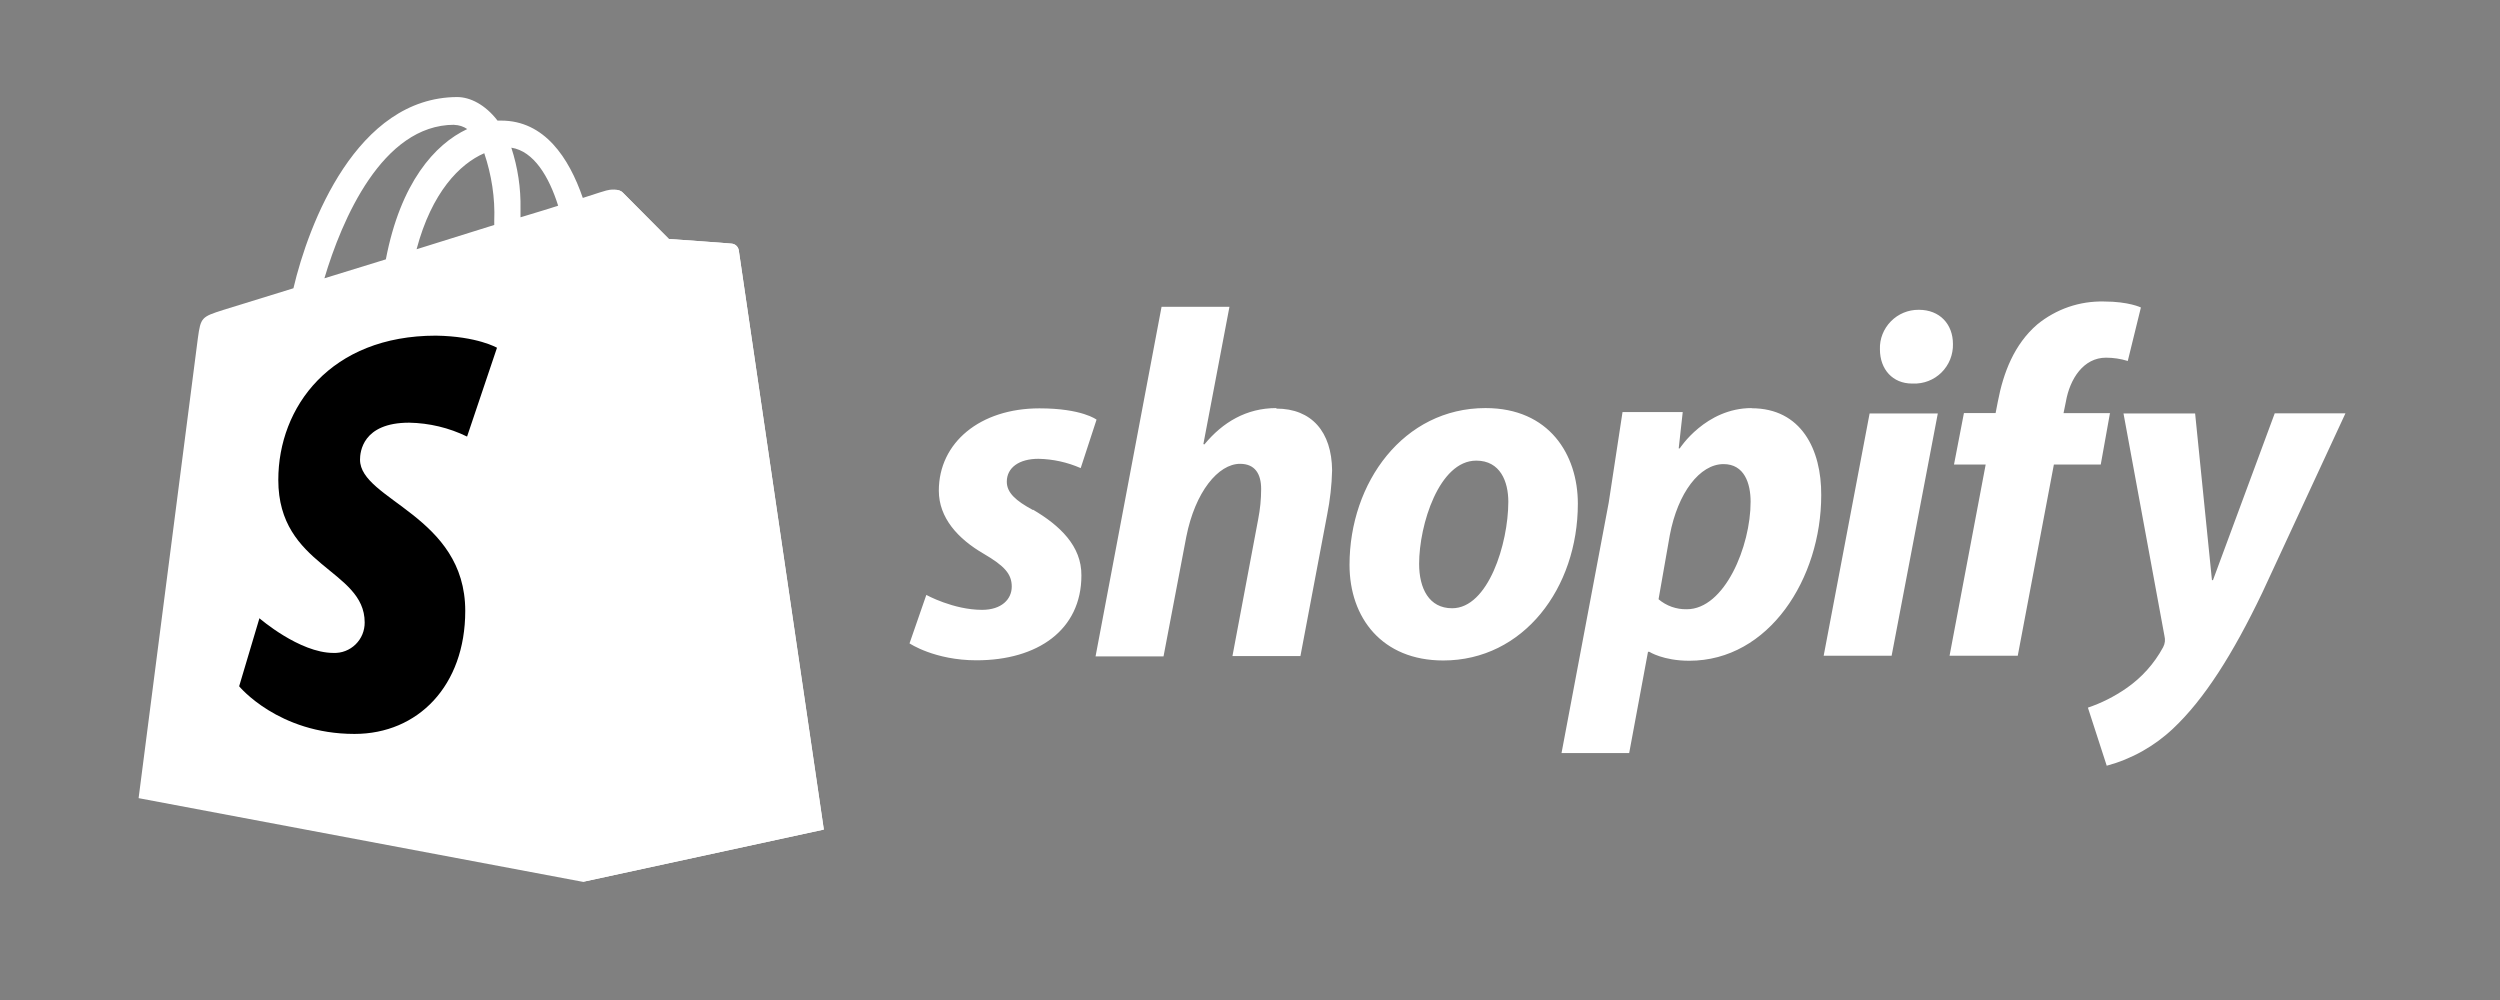
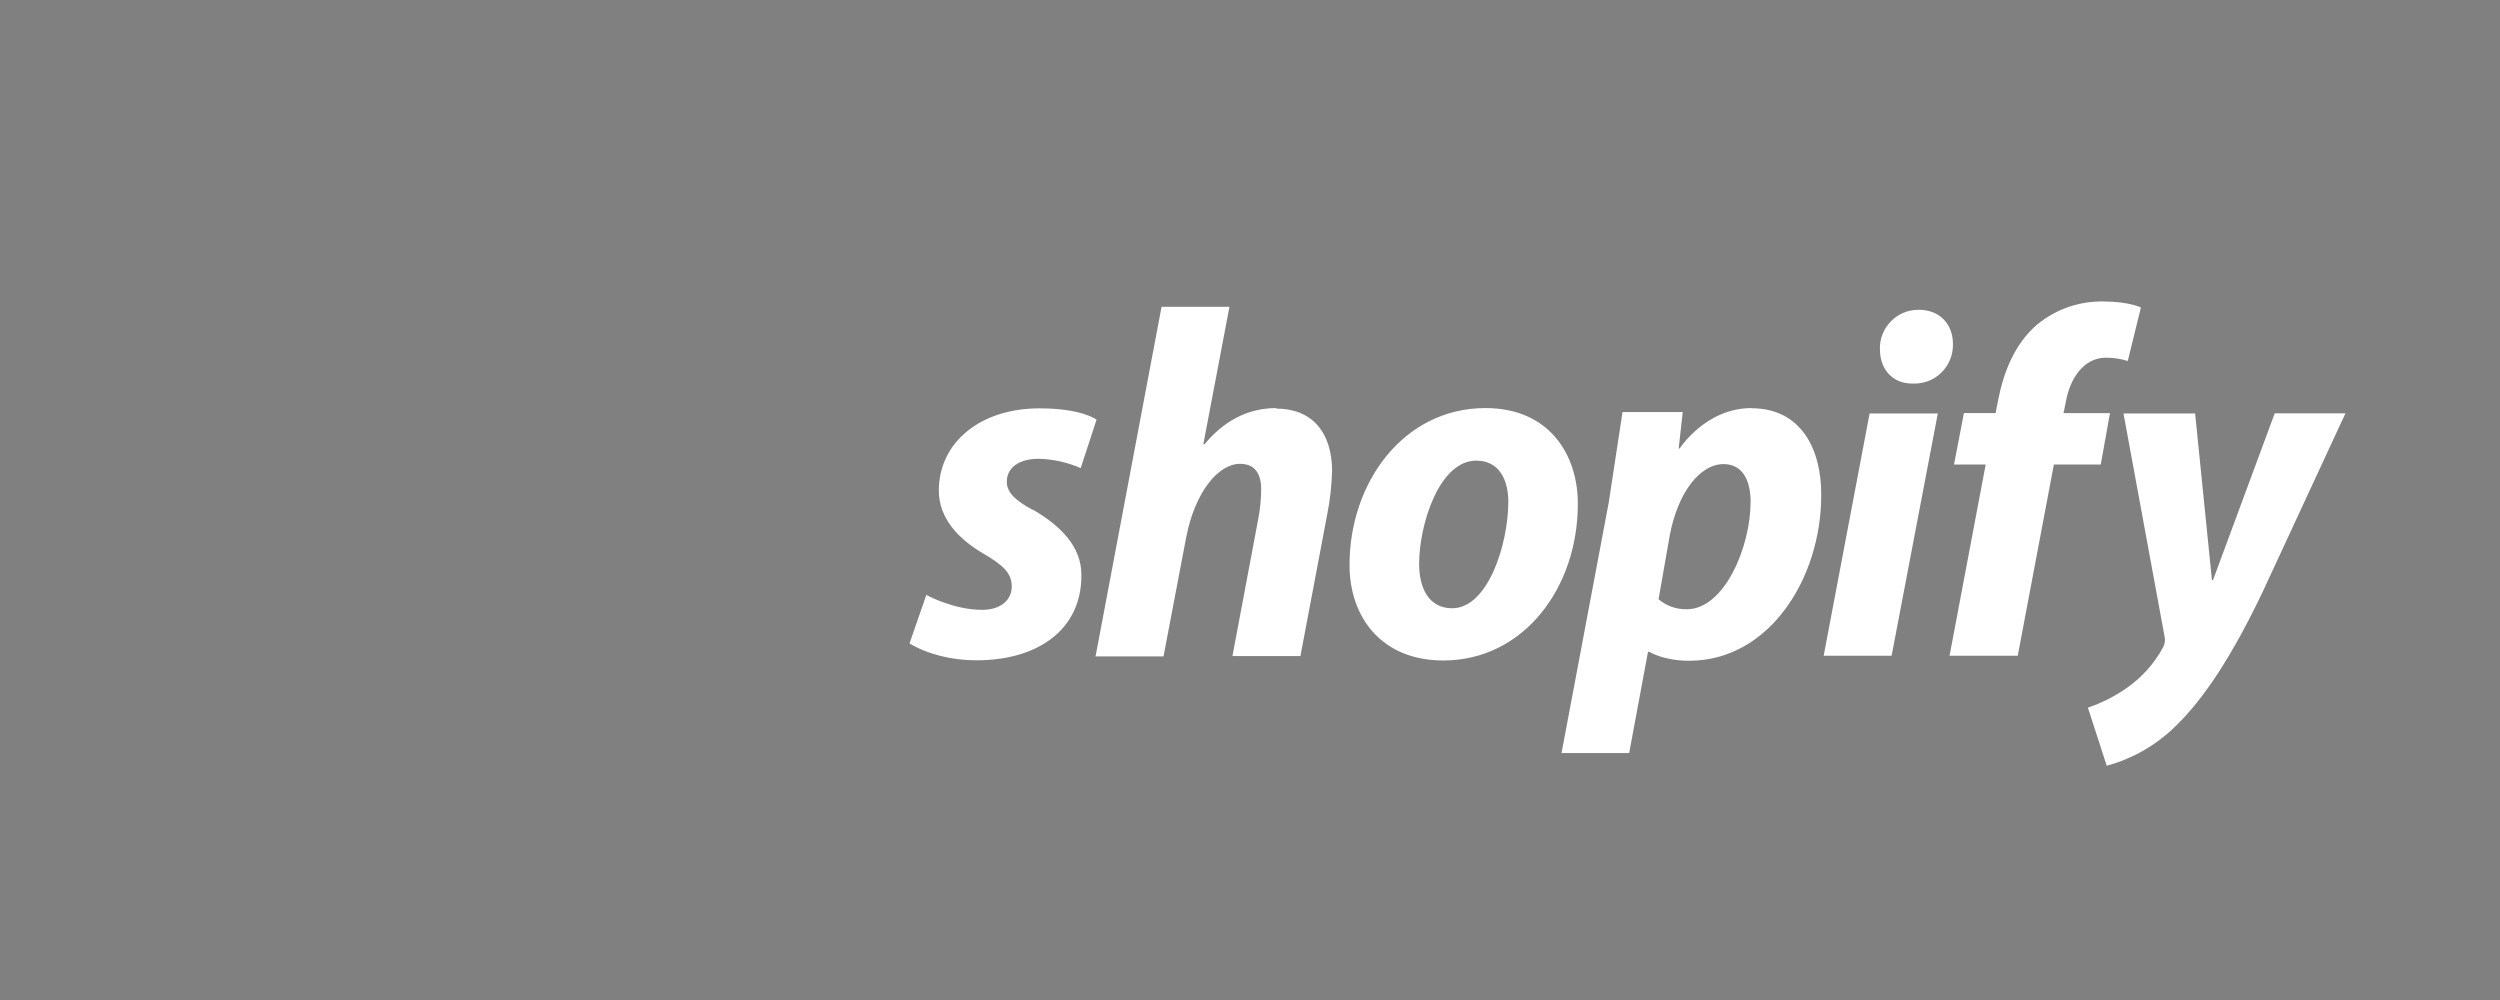
<svg xmlns="http://www.w3.org/2000/svg" width="100" height="40" viewBox="0 0 100 40" fill="none">
  <rect x="0" y="0" width="100" height="40" fill="#808080" stroke="none" />
-   <path d="M29.55 10.005C29.545 9.972 29.534 9.94 29.518 9.91C29.502 9.879 29.482 9.853 29.457 9.829C29.432 9.806 29.404 9.787 29.373 9.773C29.342 9.759 29.31 9.75 29.276 9.747C29.166 9.729 26.756 9.561 26.756 9.561L24.919 7.712C24.754 7.527 24.387 7.582 24.249 7.621C24.231 7.621 23.882 7.731 23.312 7.917C22.757 6.305 21.776 4.824 20.048 4.824H19.901C19.405 4.179 18.799 3.882 18.286 3.882C14.262 3.899 12.343 8.95 11.737 11.531L8.925 12.399C8.062 12.676 8.029 12.697 7.915 13.524L5.544 31.926L23.318 35.274L32.951 33.184C32.951 33.167 29.569 10.182 29.551 10.007L29.55 10.005ZM22.326 8.228C21.878 8.377 21.361 8.525 20.82 8.692V8.359C20.837 7.527 20.712 6.699 20.453 5.907C21.353 6.047 21.959 7.064 22.326 8.228ZM19.368 6.121C19.662 6.993 19.807 7.912 19.77 8.833V8.999L16.663 9.97C17.271 7.685 18.392 6.555 19.366 6.131L19.368 6.121ZM18.174 4.996C18.359 5.001 18.537 5.058 18.689 5.162C17.392 5.77 16.022 7.303 15.434 10.374L12.976 11.132C13.669 8.802 15.287 4.991 18.172 4.991L18.174 4.996Z" fill="white" />
-   <path d="M29.277 9.746C29.167 9.728 26.757 9.56 26.757 9.56L24.92 7.712C24.852 7.641 24.761 7.603 24.663 7.602L23.322 35.271L32.955 33.181L29.552 10.021C29.529 9.88 29.419 9.767 29.278 9.745L29.277 9.746Z" fill="white" />
  <path d="M41.315 20.399C40.627 20.028 40.272 19.707 40.272 19.268C40.272 18.712 40.755 18.352 41.539 18.352C42.126 18.365 42.69 18.489 43.228 18.724L43.862 16.786C43.862 16.786 43.281 16.334 41.578 16.334C39.203 16.334 37.553 17.703 37.553 19.627C37.553 20.715 38.318 21.553 39.347 22.15C40.178 22.636 40.47 22.957 40.47 23.464C40.47 23.971 40.061 24.394 39.283 24.394C38.135 24.394 37.053 23.797 37.053 23.797L36.381 25.735C36.381 25.735 37.384 26.412 39.06 26.412C41.5 26.412 43.256 25.203 43.256 23.02C43.269 21.838 42.384 21.014 41.325 20.39L41.315 20.399ZM51.053 16.323C49.852 16.323 48.903 16.894 48.176 17.777L48.135 17.763L49.178 12.273H46.462L43.822 26.256H46.541L47.451 21.475C47.807 19.669 48.735 18.553 49.602 18.553C50.207 18.553 50.446 18.964 50.446 19.562C50.446 19.969 50.405 20.373 50.327 20.771L49.298 26.242H52.017L53.086 20.589C53.203 20.003 53.27 19.409 53.284 18.813C53.27 17.273 52.465 16.344 51.054 16.344L51.053 16.323ZM59.419 16.323C56.146 16.323 53.981 19.298 53.981 22.594C53.981 24.719 55.288 26.419 57.73 26.419C60.94 26.419 63.114 23.523 63.114 20.147C63.114 18.182 61.967 16.323 59.423 16.323H59.419ZM58.084 24.33C57.16 24.33 56.765 23.535 56.765 22.554C56.765 20.987 57.567 18.425 59.049 18.425C60.012 18.425 60.333 19.262 60.333 20.072C60.33 21.755 59.526 24.33 58.086 24.33H58.084ZM70.066 16.323C68.223 16.323 67.189 17.937 67.189 17.937H67.148L67.309 16.483H64.901L64.348 20.109L62.461 30.123H65.167L65.92 26.072H65.973C65.973 26.072 66.526 26.43 67.571 26.43C70.764 26.43 72.849 23.137 72.849 19.809C72.862 17.976 72.046 16.33 70.064 16.33L70.066 16.323ZM67.466 24.369C67.261 24.374 67.062 24.341 66.868 24.273C66.675 24.204 66.499 24.103 66.342 23.97L66.792 21.407C67.113 19.707 67.993 18.564 68.942 18.564C69.774 18.564 70.024 19.335 70.024 20.066C70.028 21.848 68.988 24.37 67.47 24.37L67.466 24.369ZM76.745 12.392C76.328 12.389 75.928 12.555 75.636 12.853C75.344 13.15 75.181 13.554 75.197 13.973C75.197 14.78 75.712 15.342 76.481 15.342H76.522C76.626 15.346 76.73 15.34 76.834 15.322C76.937 15.305 77.039 15.277 77.136 15.239C77.234 15.201 77.327 15.154 77.416 15.096C77.504 15.039 77.585 14.973 77.66 14.899C77.735 14.825 77.801 14.744 77.859 14.656C77.918 14.569 77.967 14.476 78.006 14.378C78.045 14.28 78.075 14.179 78.093 14.075C78.113 13.971 78.121 13.867 78.118 13.761C78.118 12.966 77.59 12.392 76.758 12.392H76.745ZM72.947 26.229H75.665L77.512 16.539H74.784M84.44 16.526H82.541L82.634 16.073C82.795 15.143 83.347 14.307 84.239 14.307C84.536 14.307 84.826 14.351 85.111 14.439L85.636 12.299C85.636 12.299 85.153 12.06 84.157 12.06C83.917 12.054 83.678 12.07 83.441 12.106C83.203 12.143 82.971 12.2 82.743 12.278C82.515 12.357 82.297 12.454 82.087 12.572C81.876 12.689 81.678 12.824 81.492 12.976C80.567 13.771 80.131 14.914 79.912 16.071L79.824 16.523H78.557L78.16 18.581H79.427L77.982 26.23H80.71L82.155 18.581H84.03L84.399 16.523L84.44 16.526ZM90.987 16.539L88.519 23.205H88.478L87.805 16.539H84.94L86.578 25.436C86.618 25.593 86.6 25.744 86.525 25.888C86.169 26.548 85.662 27.112 85.046 27.535C84.574 27.862 84.059 28.122 83.516 28.306L84.269 30.629C84.767 30.495 85.241 30.301 85.691 30.049C86.141 29.796 86.554 29.492 86.929 29.137C88.17 27.968 89.317 26.162 90.493 23.704L93.818 16.533H90.986L90.987 16.539Z" fill="white" />
-   <path d="M19.879 13.912L18.683 17.463C17.961 17.11 17.17 16.922 16.368 16.907C14.492 16.907 14.401 18.091 14.401 18.387C14.401 20.004 18.61 20.625 18.61 24.436C18.61 27.432 16.717 29.357 14.18 29.357C11.129 29.357 9.566 27.451 9.566 27.451L10.377 24.73C10.377 24.73 11.975 26.117 13.337 26.117C13.419 26.121 13.5 26.115 13.58 26.102C13.661 26.089 13.739 26.068 13.815 26.038C13.891 26.009 13.963 25.972 14.032 25.928C14.101 25.884 14.164 25.833 14.223 25.776C14.281 25.719 14.333 25.657 14.379 25.589C14.425 25.521 14.464 25.449 14.495 25.374C14.526 25.298 14.55 25.22 14.565 25.139C14.581 25.059 14.588 24.978 14.587 24.896C14.587 22.767 11.132 22.675 11.132 19.198C11.132 16.274 13.226 13.426 17.436 13.426C19.091 13.45 19.881 13.911 19.881 13.911L19.879 13.912Z" fill="black" />
</svg>